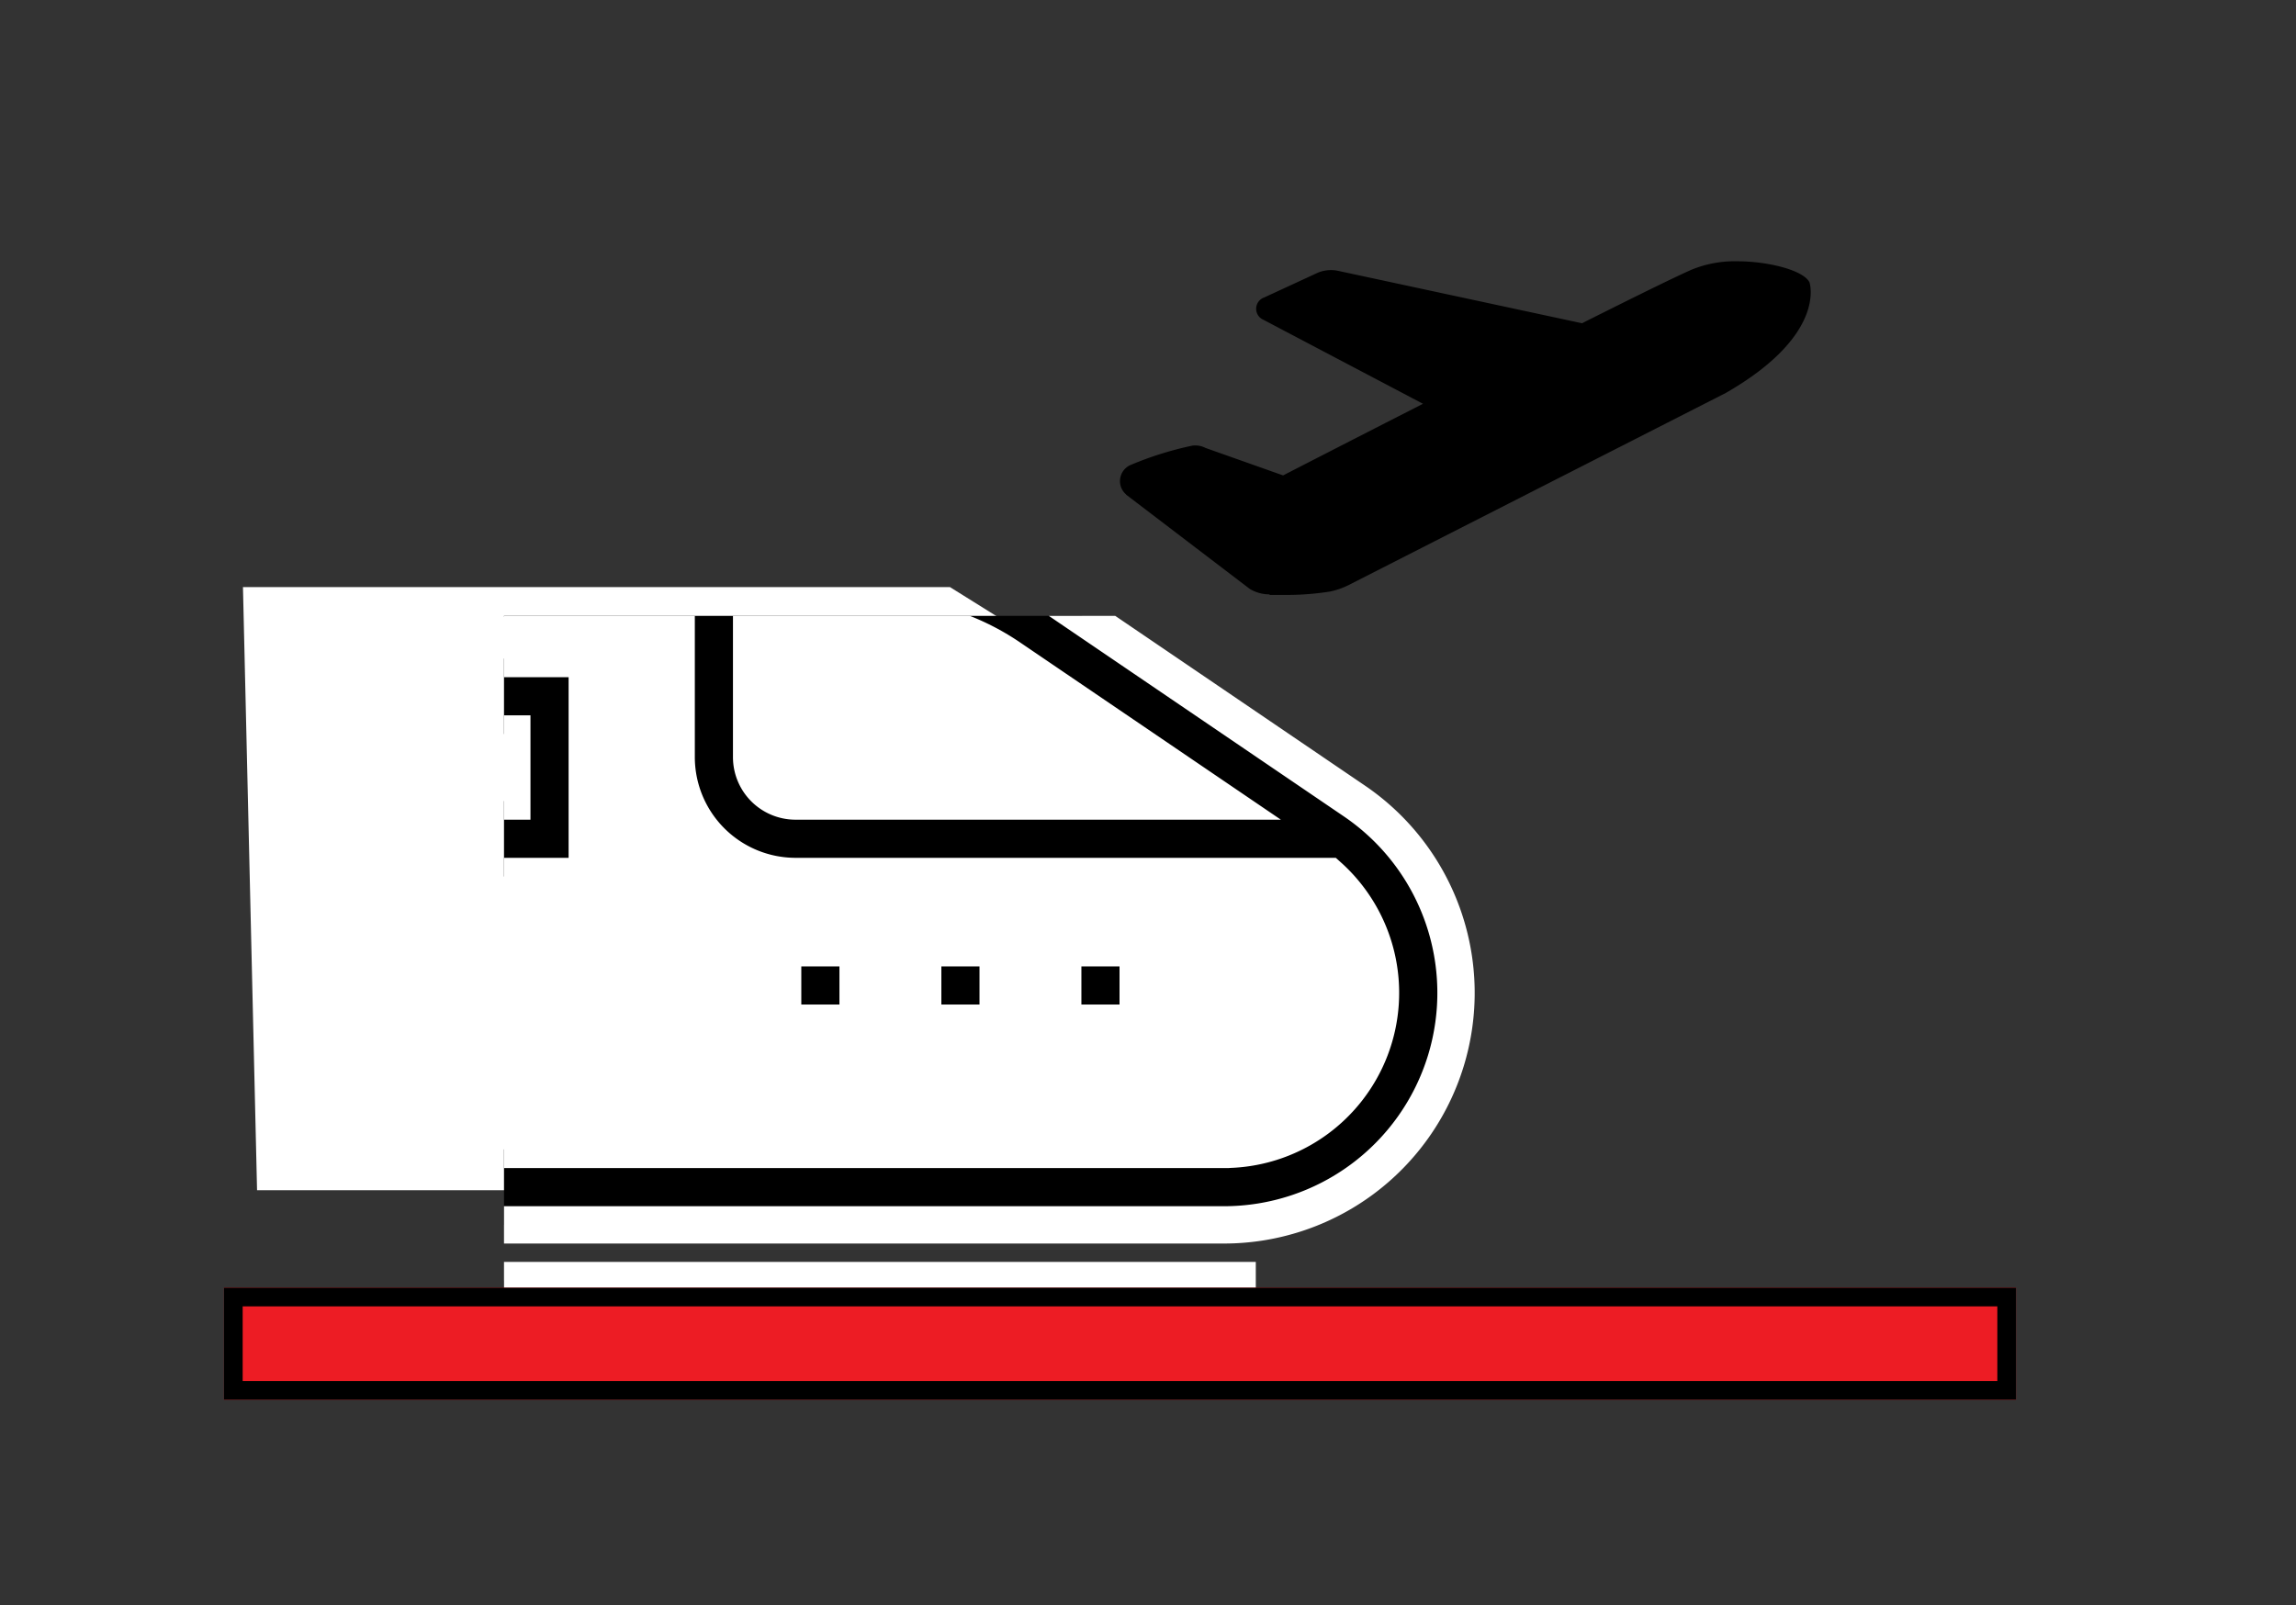
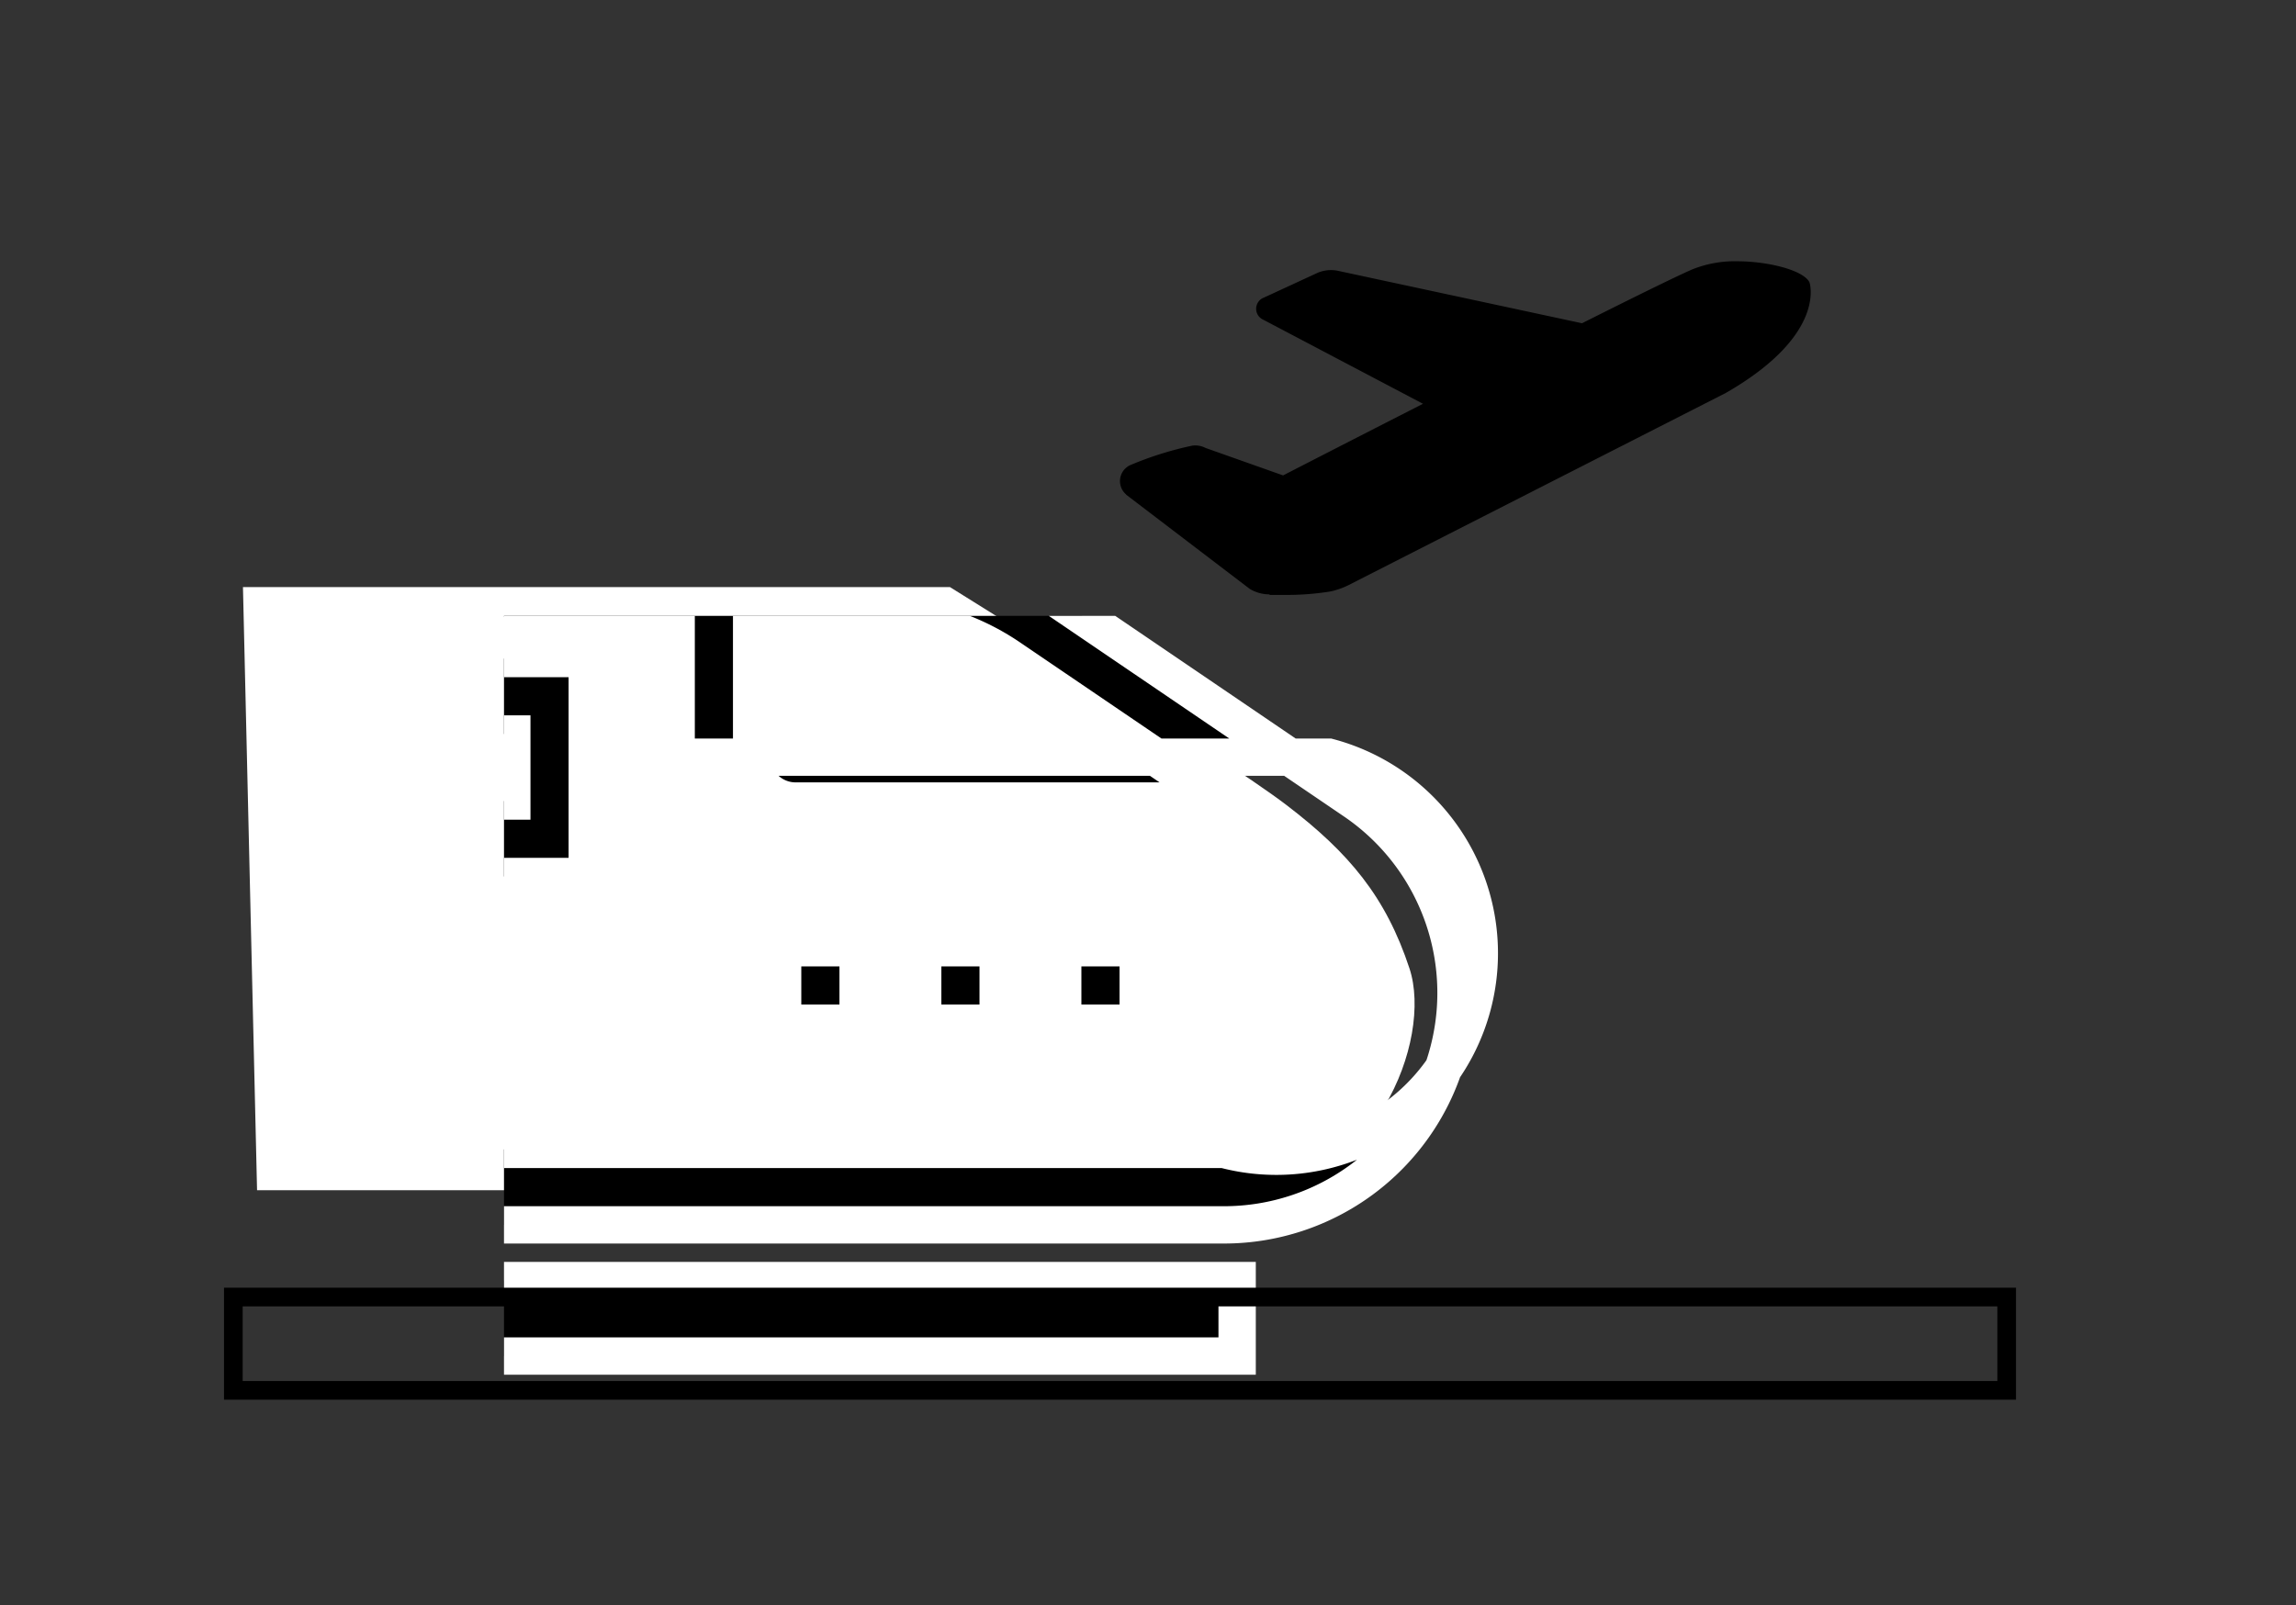
<svg xmlns="http://www.w3.org/2000/svg" width="123" height="86" viewBox="0 0 123 86">
  <rect x="0" y="0" width="123" height="86" fill="#333333" stroke="none" />
  <defs>
    <clipPath id="clip-path">
      <rect id="Rectangle_218" data-name="Rectangle 218" width="81" height="56" transform="translate(224 3459)" fill="#fff" stroke="#707070" stroke-width="1" />
    </clipPath>
  </defs>
  <g id="Group_1162" data-name="Group 1162" transform="translate(-212 -3416)">
    <path id="Path_506" data-name="Path 506" d="M5539.771-4139.224h52.938c6.9,0,10.065-8.047,8.8-11.88s-3.222-6.19-6.616-8.778-18-11.658-18-11.658h-37.877Z" transform="translate(-5314 7619)" fill="#fff" />
    <g id="Group_536" data-name="Group 536" transform="translate(-16 -10)">
      <path id="airport-departures" d="M.006,61.783a.941.941,0,0,1,.5-.726l.037-.017A18.045,18.045,0,0,1,3.88,59.992a1.209,1.209,0,0,1,.707.126l4.15,1.47c.81-.416,3.879-1.993,7.495-3.838l-8.547-4.5a.641.641,0,0,1,.032-1.193L10.6,50.726a1.844,1.844,0,0,1,1.02-.113l13.13,2.822c2.7-1.356,4.932-2.456,5.862-2.867a6.1,6.1,0,0,1,2.466-.454c1.574,0,3.5.452,3.855,1.12.014.026.953,2.813-4.473,5.932L12.222,67.477a4.111,4.111,0,0,1-.972.334,14.861,14.861,0,0,1-2.539.18h-.7v-.028a2.05,2.05,0,0,1-1.06-.294L.334,62.624.318,62.6A.938.938,0,0,1,.006,61.783Zm8.007,5.671h0v0Z" transform="translate(288 3389.886)" />
      <g id="Mask_Group_51" data-name="Mask Group 51" transform="translate(31)" clip-path="url(#clip-path)">
        <g id="train_2_" data-name="train (2)" transform="translate(206 3360.988)">
          <g id="Group_525" data-name="Group 525" transform="translate(0 94.012)">
            <g id="Group_524" data-name="Group 524">
-               <path id="Path_486" data-name="Path 486" d="M63.558,107.933,47.366,96.925A16.772,16.772,0,0,0,37.9,94.012H0v36.633H56.569a12.431,12.431,0,0,0,6.989-22.712ZM31.266,98.055H37.9a12.743,12.743,0,0,1,7.193,2.213l11.276,7.666H33.616a2.353,2.353,0,0,1-2.35-2.35Zm25.3,28.547H4.043V98.055h23.18v7.529a6.4,6.4,0,0,0,6.393,6.393H62.178A8.388,8.388,0,0,1,56.569,126.6Z" transform="translate(0 -94.012)" stroke="#fff" stroke-width="2" />
+               <path id="Path_486" data-name="Path 486" d="M63.558,107.933,47.366,96.925A16.772,16.772,0,0,0,37.9,94.012H0v36.633H56.569a12.431,12.431,0,0,0,6.989-22.712ZM31.266,98.055H37.9a12.743,12.743,0,0,1,7.193,2.213l11.276,7.666H33.616a2.353,2.353,0,0,1-2.35-2.35Zm25.3,28.547H4.043V98.055h23.18v7.529H62.178A8.388,8.388,0,0,1,56.569,126.6Z" transform="translate(0 -94.012)" stroke="#fff" stroke-width="2" />
            </g>
          </g>
          <g id="Group_527" data-name="Group 527" transform="translate(8.85 100.299)">
            <g id="Group_526" data-name="Group 526">
              <path id="Path_487" data-name="Path 487" d="M65.667,140.665v11.678H79.278V140.665Zm9.568,7.635H69.71v-3.592h5.525Z" transform="translate(-65.667 -140.665)" stroke="#fff" stroke-width="2" />
            </g>
          </g>
          <g id="Group_529" data-name="Group 529" transform="translate(32.927 115.795)">
            <g id="Group_528" data-name="Group 528">
              <rect id="Rectangle_214" data-name="Rectangle 214" width="4.043" height="4.043" stroke="#fff" stroke-width="2" />
            </g>
          </g>
          <g id="Group_531" data-name="Group 531" transform="translate(40.43 115.795)">
            <g id="Group_530" data-name="Group 530">
              <rect id="Rectangle_215" data-name="Rectangle 215" width="4.043" height="4.043" stroke="#fff" stroke-width="2" />
            </g>
          </g>
          <g id="Group_533" data-name="Group 533" transform="translate(47.932 115.795)">
            <g id="Group_532" data-name="Group 532">
              <rect id="Rectangle_216" data-name="Rectangle 216" width="4.043" height="4.043" stroke="#fff" stroke-width="2" />
            </g>
          </g>
          <g id="Group_535" data-name="Group 535" transform="translate(0 133.63)">
            <g id="Group_534" data-name="Group 534">
              <rect id="Rectangle_217" data-name="Rectangle 217" width="57.275" height="4.043" stroke="#fff" stroke-width="2" />
            </g>
          </g>
        </g>
      </g>
      <g id="Rectangle_219" data-name="Rectangle 219" transform="translate(240 3495)" fill="#ed1c24" stroke="#000" stroke-width="1">
-         <rect width="96" height="6" stroke="none" />
        <rect x="0.5" y="0.5" width="95" height="5" fill="none" />
      </g>
    </g>
  </g>
</svg>